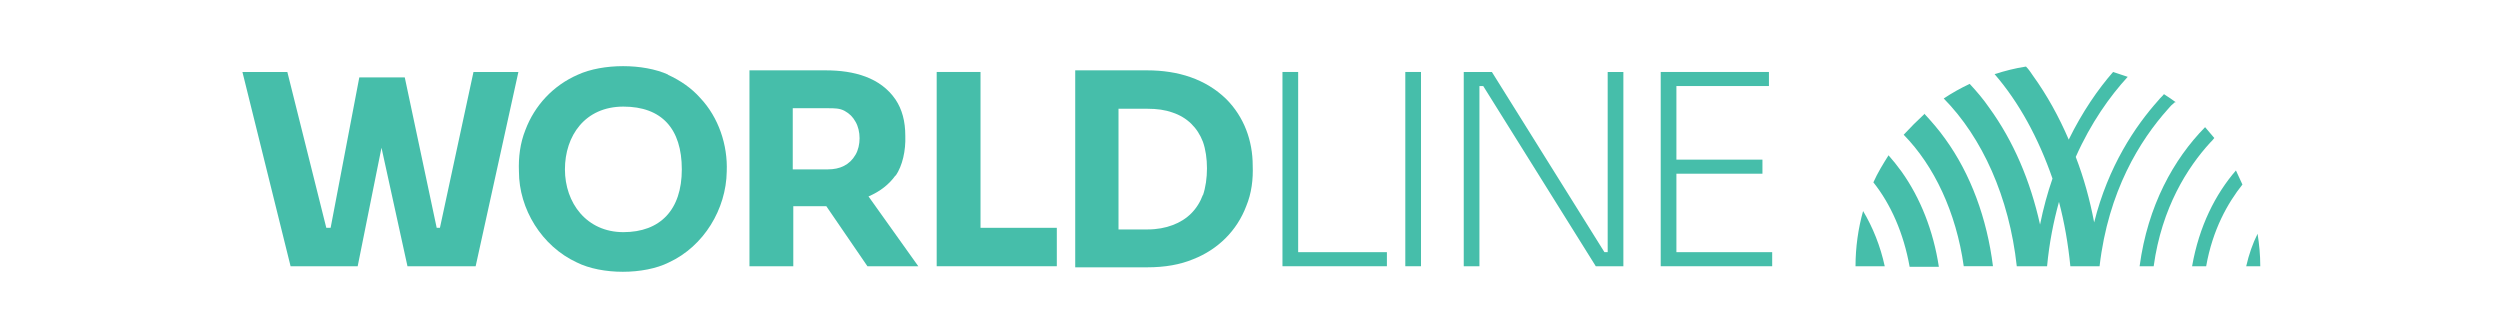
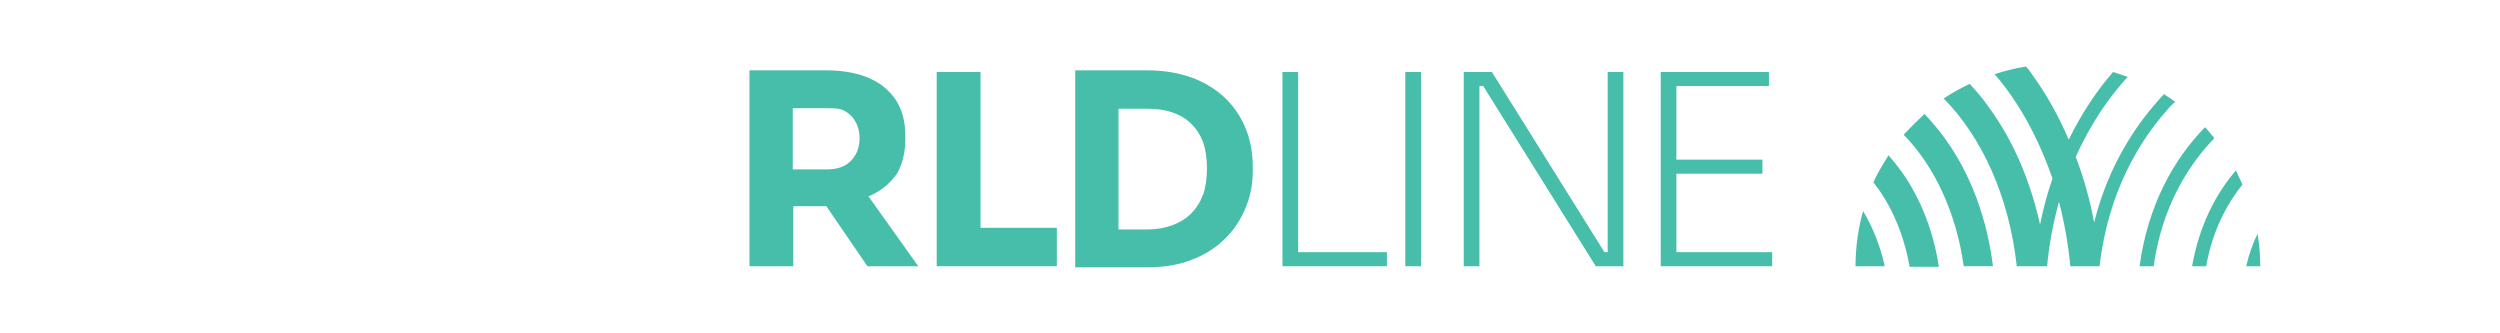
<svg xmlns="http://www.w3.org/2000/svg" id="Calque_1" data-name="Calque 1" version="1.1" viewBox="0 0 462 61.5">
  <defs>
    <style>
      .cls-1 {
        fill: #46beaa;
        stroke-width: 0px;
      }
    </style>
  </defs>
  <g>
    <path class="cls-1" d="M355.6,21.1c-1.3,1.2-2.6,2.5-3.8,3.8,5.6,5.7,9.7,14.3,11.1,24.3h5.4c-1.1-8.8-4.1-17-8.8-23.5-1.2-1.7-2.6-3.3-3.9-4.7Z" />
    <path class="cls-1" d="M349,28.7c-1,1.6-2,3.2-2.8,5,3.2,4,5.6,9.4,6.7,15.6h5.4c-1-6.6-3.4-12.7-6.9-17.6-.8-1.1-1.6-2.1-2.4-3Z" />
    <path class="cls-1" d="M342.8,49.2h5.5c-.8-3.7-2.2-7.2-4-10.2-.9,3.2-1.4,6.7-1.4,10.2Z" />
-     <path class="cls-1" d="M402.1,18.9c-.7-.5-1.4-1-2.2-1.5-.3.4-.7.7-1,1.1-4.3,4.8-9.3,12.2-11.9,22.6-.8-4.2-1.9-8.2-3.4-12.1,2.8-6.3,6.3-11.2,9.6-14.8-.9-.3-1.8-.6-2.7-.9-2.8,3.2-5.7,7.4-8.2,12.5-1.8-4.2-4-8.2-6.6-11.8-.4-.6-.8-1.2-1.3-1.7-2,.3-3.9.8-5.8,1.4,4.5,5.2,8.1,11.8,10.7,19.3-.9,2.6-1.7,5.5-2.3,8.5-1.8-8.1-4.9-15.4-9.4-21.6-1.1-1.6-2.3-3-3.6-4.4-1.7.8-3.3,1.7-4.8,2.7,7.1,7.2,12.1,18.2,13.5,31h5.6c.4-4.3,1.2-8.3,2.2-11.9,1,3.8,1.7,7.8,2.1,11.9h5.4c1.6-13.9,7.5-23.3,12.6-29,.4-.5.8-.9,1.3-1.3Z" />
+     <path class="cls-1" d="M402.1,18.9c-.7-.5-1.4-1-2.2-1.5-.3.4-.7.7-1,1.1-4.3,4.8-9.3,12.2-11.9,22.6-.8-4.2-1.9-8.2-3.4-12.1,2.8-6.3,6.3-11.2,9.6-14.8-.9-.3-1.8-.6-2.7-.9-2.8,3.2-5.7,7.4-8.2,12.5-1.8-4.2-4-8.2-6.6-11.8-.4-.6-.8-1.2-1.3-1.7-2,.3-3.9.8-5.8,1.4,4.5,5.2,8.1,11.8,10.7,19.3-.9,2.6-1.7,5.5-2.3,8.5-1.8-8.1-4.9-15.4-9.4-21.6-1.1-1.6-2.3-3-3.6-4.4-1.7.8-3.3,1.7-4.8,2.7,7.1,7.2,12.1,18.2,13.5,31h5.6c.4-4.3,1.2-8.3,2.2-11.9,1,3.8,1.7,7.8,2.1,11.9h5.4c1.6-13.9,7.5-23.3,12.6-29,.4-.5.8-.9,1.3-1.3" />
    <path class="cls-1" d="M409.2,25.5c-.6-.7-1.1-1.3-1.7-2-5.8,5.9-10.6,14.5-12.1,25.7h2.6c1.5-10.9,6.3-18.3,10.4-22.8.3-.3.6-.6.8-.9Z" />
    <path class="cls-1" d="M405.1,49.2h2.6c1.2-6.8,4-11.7,6.7-15.1-.4-.9-.8-1.7-1.2-2.6-3.8,4.4-6.8,10.3-8.1,17.7Z" />
    <path class="cls-1" d="M417.2,43.2c-.9,1.8-1.6,3.8-2.1,6h2.6c0-2.1-.2-4.1-.5-6Z" />
  </g>
  <g>
    <polygon class="cls-1" points="181.2 13.3 173.1 13.3 173.1 49.2 195.3 49.2 195.3 42.1 181.2 42.1 181.2 13.3" />
    <polygon class="cls-1" points="239.9 13.3 237 13.3 237 49.2 256.3 49.2 256.3 46.6 239.9 46.6 239.9 13.3" />
    <rect class="cls-1" x="259.7" y="13.3" width="2.9" height="35.9" />
    <polygon class="cls-1" points="309.8 46.6 309.8 32.1 325.7 32.1 325.7 29.5 309.8 29.5 309.8 15.9 326.9 15.9 326.9 13.3 306.9 13.3 306.9 49.2 327.5 49.2 327.5 46.6 309.8 46.6" />
    <polygon class="cls-1" points="297.1 46.6 296.5 46.6 275.7 13.3 270.5 13.3 270.5 49.2 273.4 49.2 273.4 15.9 274.1 15.9 294.9 49.2 300 49.2 300 13.3 297.1 13.3 297.1 46.6" />
-     <polygon class="cls-1" points="81.3 42.1 80.7 42.1 74.8 14.3 66.4 14.3 61.1 42.1 60.3 42.1 53.1 13.3 44.8 13.3 53.7 49.2 66.1 49.2 70.5 27.3 75.3 49.2 87.9 49.2 95.8 13.3 87.5 13.3 81.3 42.1" />
    <path class="cls-1" d="M226.6,18.3c-3.8-3.7-8.9-5.3-14.6-5.3h-13.3v36.4h13.3c3.3,0,6.1-.5,8.5-1.5,4.6-1.8,8.1-5.3,9.8-9.8,1-2.4,1.3-5,1.2-7.5,0-4.6-1.6-9-4.9-12.3ZM222.3,36c-1,2.7-2.9,4.6-5.6,5.6-1.3.5-2.9.8-4.6.8h-5.4v-22.3h5.4c1.7,0,3.2.2,4.6.7,2.7.9,4.6,2.8,5.6,5.4,1,2.8,1,7,0,9.9Z" />
-     <path class="cls-1" d="M123.5,13.8c-4.6-2.1-12.1-2.1-16.7,0-4.6,2-8,5.7-9.7,10.2-1,2.5-1.3,5.1-1.2,7.7,0,6.9,4.2,13.8,10.7,16.8,4.6,2.3,12.4,2.3,17,0,6.5-3,10.6-9.9,10.7-16.8.2-4.9-1.5-10-4.9-13.6-1.6-1.8-3.6-3.2-6-4.3ZM115.2,42.9c-6.8,0-10.8-5.4-10.8-11.6s3.7-11.6,10.8-11.6,10.8,4.1,10.8,11.6-4,11.6-10.8,11.6Z" />
    <path class="cls-1" d="M165.5,32.5c1.3-1.9,1.9-4.7,1.8-7.4,0-2.7-.6-4.9-1.8-6.7-2.8-4.1-7.7-5.4-12.9-5.4h-14.1v36.2h8.1v-11.1c.2,0,5.9,0,6.1,0l7.6,11.1h9.4l-9.2-12.9c2.1-.9,3.8-2.2,5-3.9ZM158.1,28.6c-1.1,1.9-2.9,2.7-5.1,2.7h-6.5v-11.3h6.5c1.2,0,2.2,0,3.1.5.9.5,1.5,1.1,2,2,1,1.7,1,4.4,0,6.1Z" />
  </g>
</svg>